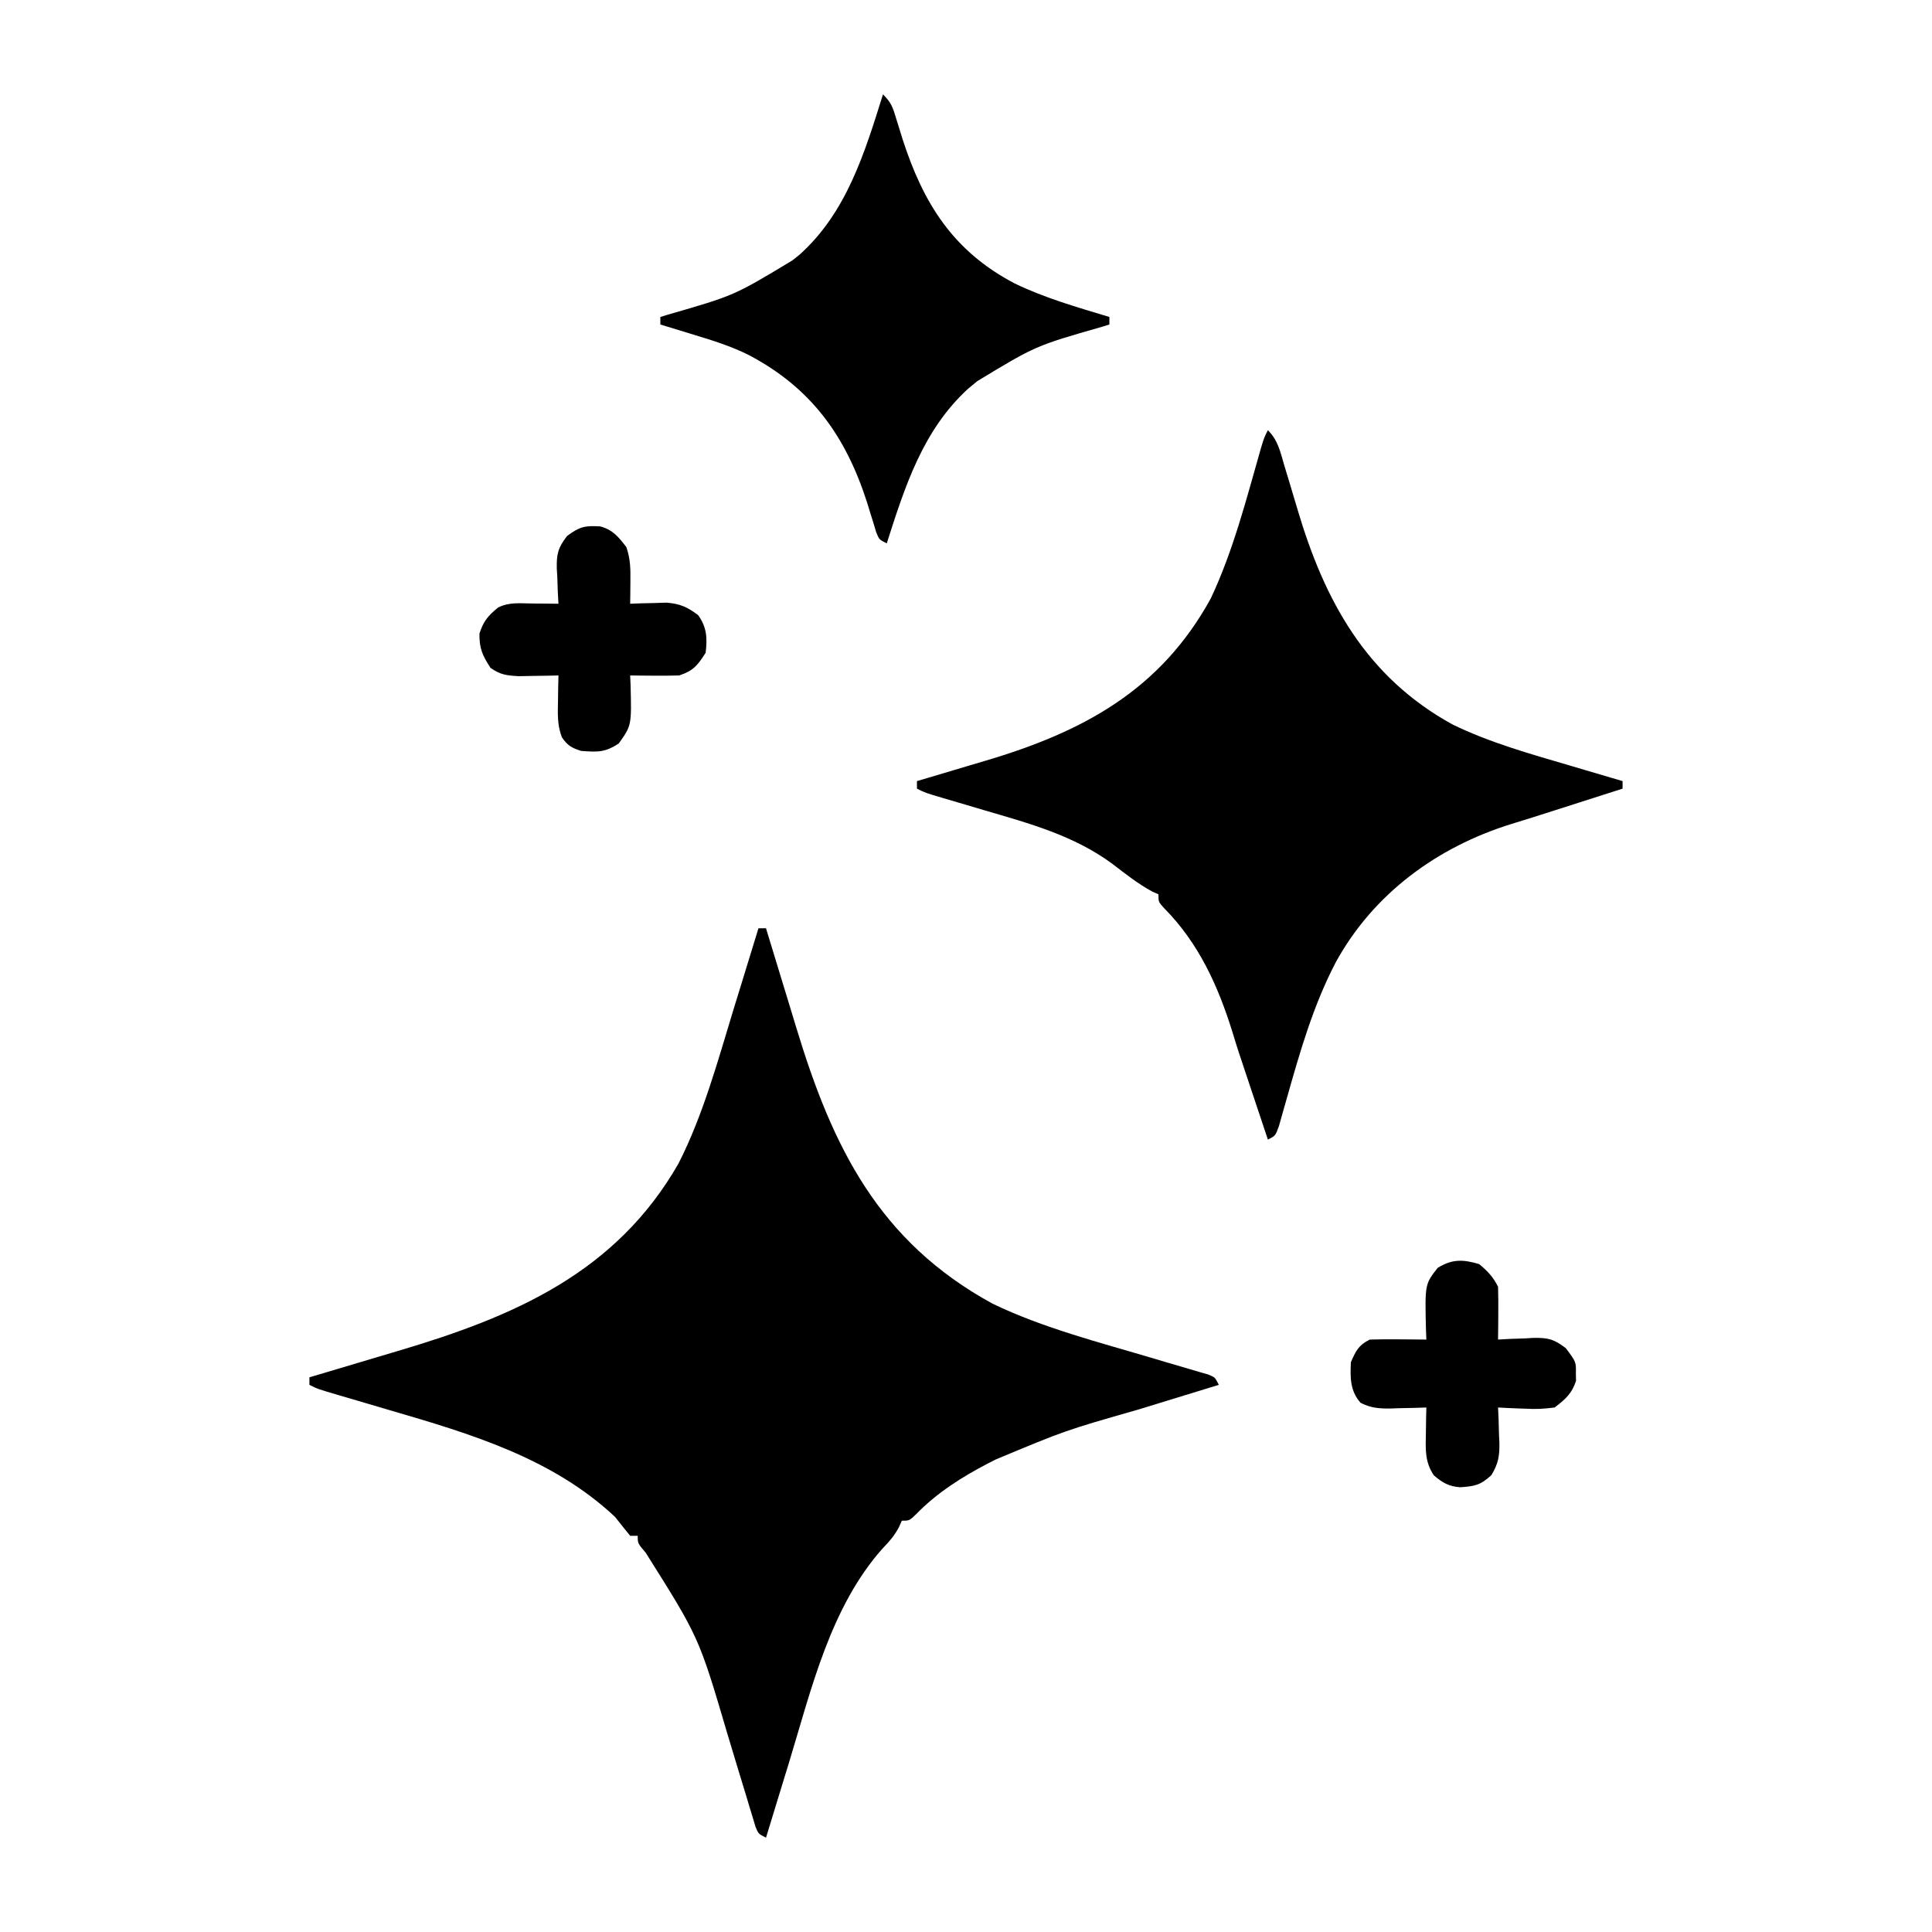
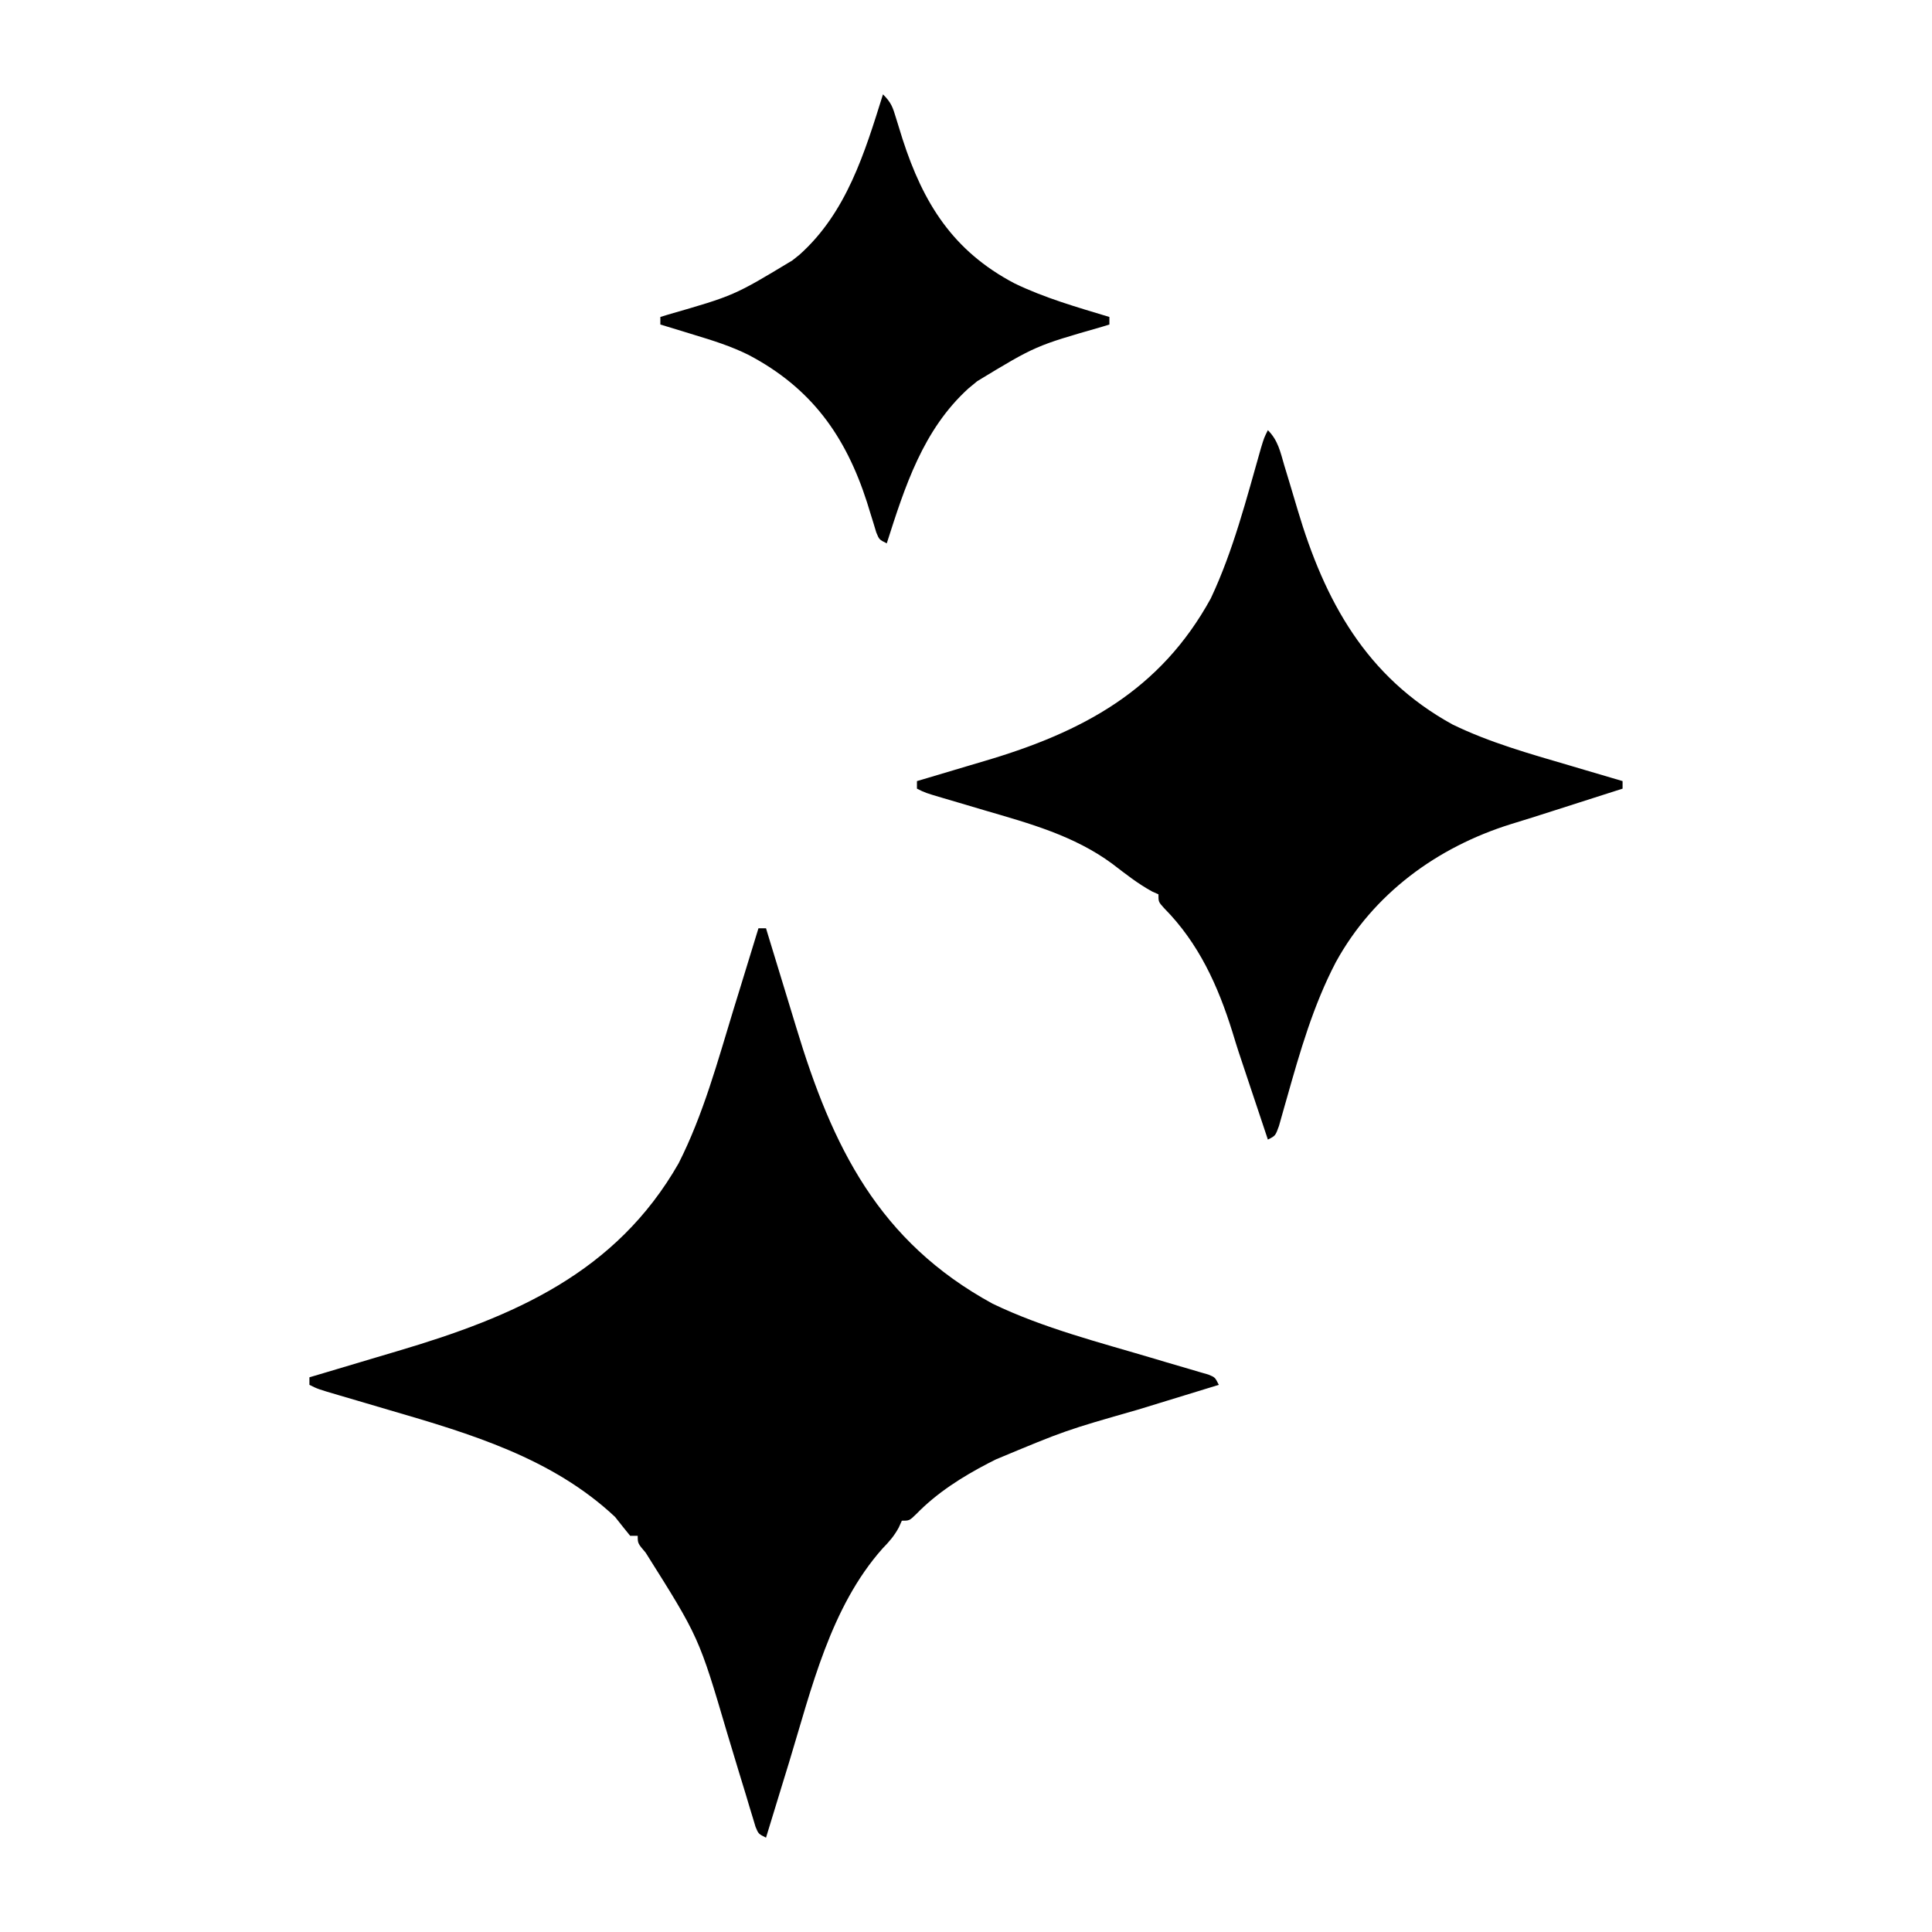
<svg xmlns="http://www.w3.org/2000/svg" height="512" width="512" version="1.1">
  <path transform="translate(201,246)" fill="#000000" d="M0 0 C0.66 0 1.32 0 2 0 C2.17 0.564 2.34 1.127 2.516 1.708 C4.318 7.668 6.139 13.622 7.969 19.574 C8.647 21.784 9.32 23.996 9.988 26.21 C19.593 57.998 31.843 82.999 62.062 99.5 C75.611 106.018 90.522 109.778 104.891 114.059 C105.955 114.377 107.019 114.695 108.115 115.023 C110.126 115.622 112.14 116.212 114.156 116.793 C115.047 117.056 115.938 117.319 116.855 117.59 C117.636 117.815 118.416 118.041 119.219 118.273 C121 119 121 119 122 121 C120.881 121.343 119.763 121.685 118.61 122.038 C114.405 123.326 110.201 124.616 105.997 125.907 C104.187 126.462 102.378 127.017 100.568 127.571 C81.337 133.072 81.337 133.072 62.938 140.75 C62.266 141.09 61.594 141.43 60.901 141.78 C53.961 145.388 47.304 149.601 41.828 155.234 C40 157 40 157 38 157 C37.734 157.59 37.469 158.181 37.195 158.789 C35.969 161.057 34.666 162.534 32.875 164.375 C19.047 179.957 14.053 201.55 8.125 221 C7.526 222.951 6.928 224.901 6.328 226.852 C4.88 231.566 3.438 236.283 2 241 C0 240 0 240 -0.77 238.145 C-1.014 237.334 -1.257 236.522 -1.509 235.687 C-1.79 234.768 -2.07 233.849 -2.36 232.902 C-2.659 231.898 -2.958 230.894 -3.266 229.859 C-3.915 227.734 -4.565 225.609 -5.215 223.484 C-6.229 220.135 -7.24 216.785 -8.249 213.434 C-15.774 187.881 -15.774 187.881 -29.875 165.5 C-32 163 -32 163 -32 161 C-32.66 161 -33.32 161 -34 161 C-35.352 159.348 -36.683 157.679 -38 156 C-54.659 140.37 -76.422 133.927 -97.812 127.688 C-100.545 126.884 -103.277 126.079 -106.008 125.271 C-107.691 124.775 -109.375 124.28 -111.06 123.789 C-116.781 122.11 -116.781 122.11 -119 121 C-119 120.34 -119 119.68 -119 119 C-117.776 118.638 -116.552 118.275 -115.291 117.902 C-110.676 116.534 -106.064 115.156 -101.452 113.775 C-99.47 113.183 -97.487 112.594 -95.503 112.007 C-64.923 102.954 -37.779 91.373 -21.165 62.298 C-14.637 49.423 -10.825 35.311 -6.625 21.562 C-5.978 19.463 -5.331 17.363 -4.684 15.264 C-3.116 10.178 -1.555 5.09 0 0 Z" />
  <path transform="translate(336,114)" fill="#000000" d="M0 0 C2.707 2.707 3.306 5.777 4.355 9.359 C4.818 10.884 5.281 12.409 5.744 13.934 C6.462 16.321 7.176 18.709 7.882 21.1 C15.051 45.256 26.037 65.396 48.915 77.985 C58.751 82.774 69.347 85.747 79.812 88.812 C81.199 89.223 82.585 89.634 83.971 90.045 C87.312 91.035 90.656 92.02 94 93 C94 93.66 94 94.32 94 95 C93.321 95.216 92.642 95.432 91.943 95.655 C86.465 97.401 80.989 99.153 75.516 100.914 C71.825 102.101 68.132 103.273 64.422 104.398 C44.823 110.508 27.944 122.865 18 141 C12.015 152.454 8.521 164.674 5.02 177.056 C4.834 177.704 4.648 178.351 4.457 179.019 C3.946 180.806 3.444 182.596 2.942 184.386 C2 187 2 187 0 188 C-0.864 185.409 -1.727 182.819 -2.59 180.228 C-3.326 178.02 -4.065 175.813 -4.805 173.606 C-7.983 164.116 -7.983 164.116 -9.363 159.594 C-13.208 147.226 -18.329 135.927 -27.531 126.637 C-29 125 -29 125 -29 123 C-29.787 122.654 -29.787 122.654 -30.59 122.301 C-34.413 120.237 -37.806 117.53 -41.252 114.896 C-51.365 107.444 -63.177 104.222 -75.062 100.75 C-77.323 100.083 -79.582 99.413 -81.841 98.742 C-83.234 98.328 -84.629 97.918 -86.024 97.51 C-90.781 96.109 -90.781 96.109 -93 95 C-93 94.34 -93 93.68 -93 93 C-91.595 92.585 -91.595 92.585 -90.161 92.161 C-86.625 91.115 -83.092 90.06 -79.56 89.002 C-78.042 88.549 -76.524 88.098 -75.004 87.65 C-49.075 79.991 -28.507 68.967 -15.133 44.598 C-9.159 31.92 -5.672 18.167 -1.829 4.727 C-1 2 -1 2 0 0 Z" />
  <path transform="translate(234,25)" fill="#000000" d="M0 0 C2.21 2.21 2.595 3.421 3.48 6.367 C3.754 7.247 4.027 8.127 4.308 9.034 C4.598 9.972 4.889 10.909 5.188 11.875 C10.684 28.867 18.526 41.494 34.805 50.07 C42.813 53.962 51.497 56.429 60 59 C60 59.66 60 60.32 60 61 C58.996 61.309 58.996 61.309 57.971 61.623 C40.426 66.652 40.426 66.652 25 76 C24.221 76.642 23.443 77.284 22.641 77.945 C10.595 88.899 5.812 103.941 1 119 C-1 118 -1 118 -1.774 116.117 C-2.019 115.307 -2.264 114.496 -2.516 113.66 C-2.933 112.32 -2.933 112.32 -3.359 110.952 C-3.653 109.999 -3.947 109.045 -4.25 108.062 C-9.933 90.449 -19.03 77.782 -35.652 69.039 C-40.279 66.75 -45.067 65.235 -50 63.75 C-50.87 63.482 -51.74 63.214 -52.637 62.938 C-54.756 62.285 -56.877 61.64 -59 61 C-59 60.34 -59 59.68 -59 59 C-58.331 58.794 -57.661 58.589 -56.971 58.377 C-39.443 53.326 -39.443 53.326 -24 44 C-23.38 43.505 -22.76 43.01 -22.121 42.5 C-9.637 31.329 -4.838 15.451 0 0 Z" />
-   <path transform="translate(159.066,139.504)" fill="#000000" d="M0 0 C3.316 0.851 4.908 2.857 6.934 5.496 C8.029 8.781 8.033 11.233 7.996 14.684 C7.987 15.77 7.978 16.857 7.969 17.977 C7.957 18.808 7.946 19.639 7.934 20.496 C8.814 20.461 9.694 20.426 10.602 20.391 C11.763 20.364 12.924 20.336 14.121 20.309 C15.27 20.274 16.418 20.239 17.602 20.203 C21.239 20.523 23.029 21.339 25.934 23.496 C28.258 26.705 28.409 29.611 27.934 33.496 C25.783 36.834 24.729 38.231 20.934 39.496 C18.705 39.565 16.475 39.581 14.246 39.559 C12.477 39.545 12.477 39.545 10.672 39.531 C9.768 39.52 8.865 39.508 7.934 39.496 C7.986 40.691 7.986 40.691 8.039 41.91 C8.316 52.736 8.316 52.736 4.934 57.496 C1.232 59.964 -0.689 59.803 -5.066 59.496 C-7.615 58.67 -8.67 58.083 -10.164 55.871 C-11.409 52.595 -11.256 49.738 -11.191 46.246 C-11.173 44.983 -11.155 43.72 -11.137 42.418 C-11.114 41.454 -11.09 40.49 -11.066 39.496 C-12.031 39.519 -12.995 39.542 -13.988 39.566 C-15.252 39.584 -16.515 39.602 -17.816 39.621 C-19.069 39.644 -20.322 39.667 -21.613 39.691 C-24.83 39.509 -26.469 39.317 -29.066 37.496 C-31.202 34.257 -32.082 32.27 -32.004 28.371 C-30.933 25.087 -29.718 23.666 -27.066 21.496 C-24.063 19.995 -21.276 20.403 -17.941 20.434 C-16.66 20.443 -15.379 20.452 -14.059 20.461 C-13.071 20.473 -12.084 20.484 -11.066 20.496 C-11.124 19.471 -11.182 18.446 -11.242 17.391 C-11.289 16.03 -11.335 14.669 -11.379 13.309 C-11.421 12.635 -11.463 11.962 -11.506 11.268 C-11.601 7.361 -11.204 5.675 -8.797 2.547 C-5.474 0.051 -3.997 -0.249 0 0 Z" />
-   <path transform="translate(392,335)" fill="#000000" d="M0 0 C2.257 1.891 3.686 3.373 5 6 C5.071 8.374 5.084 10.75 5.062 13.125 C5.053 14.406 5.044 15.688 5.035 17.008 C5.024 17.995 5.012 18.983 5 20 C6.025 19.942 7.05 19.884 8.105 19.824 C9.466 19.777 10.827 19.732 12.188 19.688 C12.861 19.646 13.535 19.604 14.229 19.561 C18.135 19.465 19.821 19.862 22.949 22.27 C25.687 25.915 25.687 25.915 25.625 29 C25.638 29.639 25.651 30.279 25.664 30.938 C24.57 34.334 22.801 35.845 20 38 C17.161 38.368 14.982 38.486 12.188 38.312 C11.495 38.29 10.802 38.267 10.088 38.244 C8.391 38.186 6.695 38.096 5 38 C5.046 39.025 5.093 40.05 5.141 41.105 C5.178 42.466 5.215 43.827 5.25 45.188 C5.3 46.198 5.3 46.198 5.352 47.229 C5.421 50.808 5.097 52.84 3.23 55.926 C0.363 58.592 -1.256 58.89 -5.035 59.137 C-8.043 58.927 -9.73 57.936 -12 56 C-14.456 52.376 -14.204 49.031 -14.125 44.75 C-14.107 43.487 -14.089 42.223 -14.07 40.922 C-14.047 39.958 -14.024 38.993 -14 38 C-15.555 38.052 -15.555 38.052 -17.141 38.105 C-18.51 38.134 -19.88 38.161 -21.25 38.188 C-21.932 38.213 -22.614 38.238 -23.316 38.264 C-26.405 38.309 -28.653 38.177 -31.426 36.762 C-34.22 33.635 -34.199 30.06 -34 26 C-32.665 22.949 -31.976 21.488 -29 20 C-26.448 19.928 -23.925 19.907 -21.375 19.938 C-20.315 19.944 -20.315 19.944 -19.234 19.951 C-17.49 19.963 -15.745 19.981 -14 20 C-14.035 19.131 -14.07 18.262 -14.105 17.367 C-14.388 5.323 -14.388 5.323 -11 1 C-7.175 -1.378 -4.263 -1.27 0 0 Z" />
</svg>